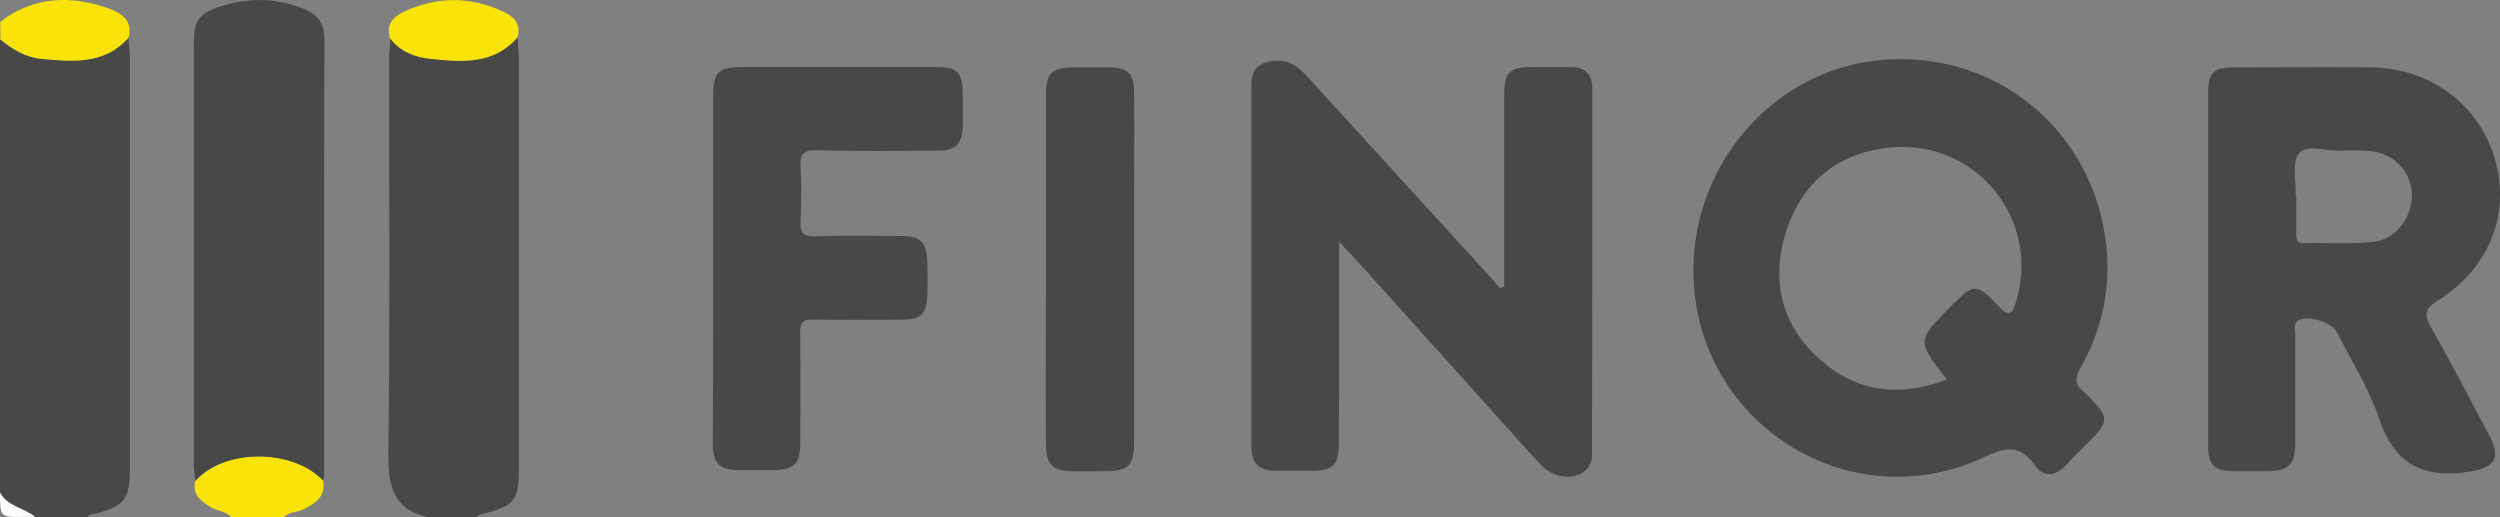
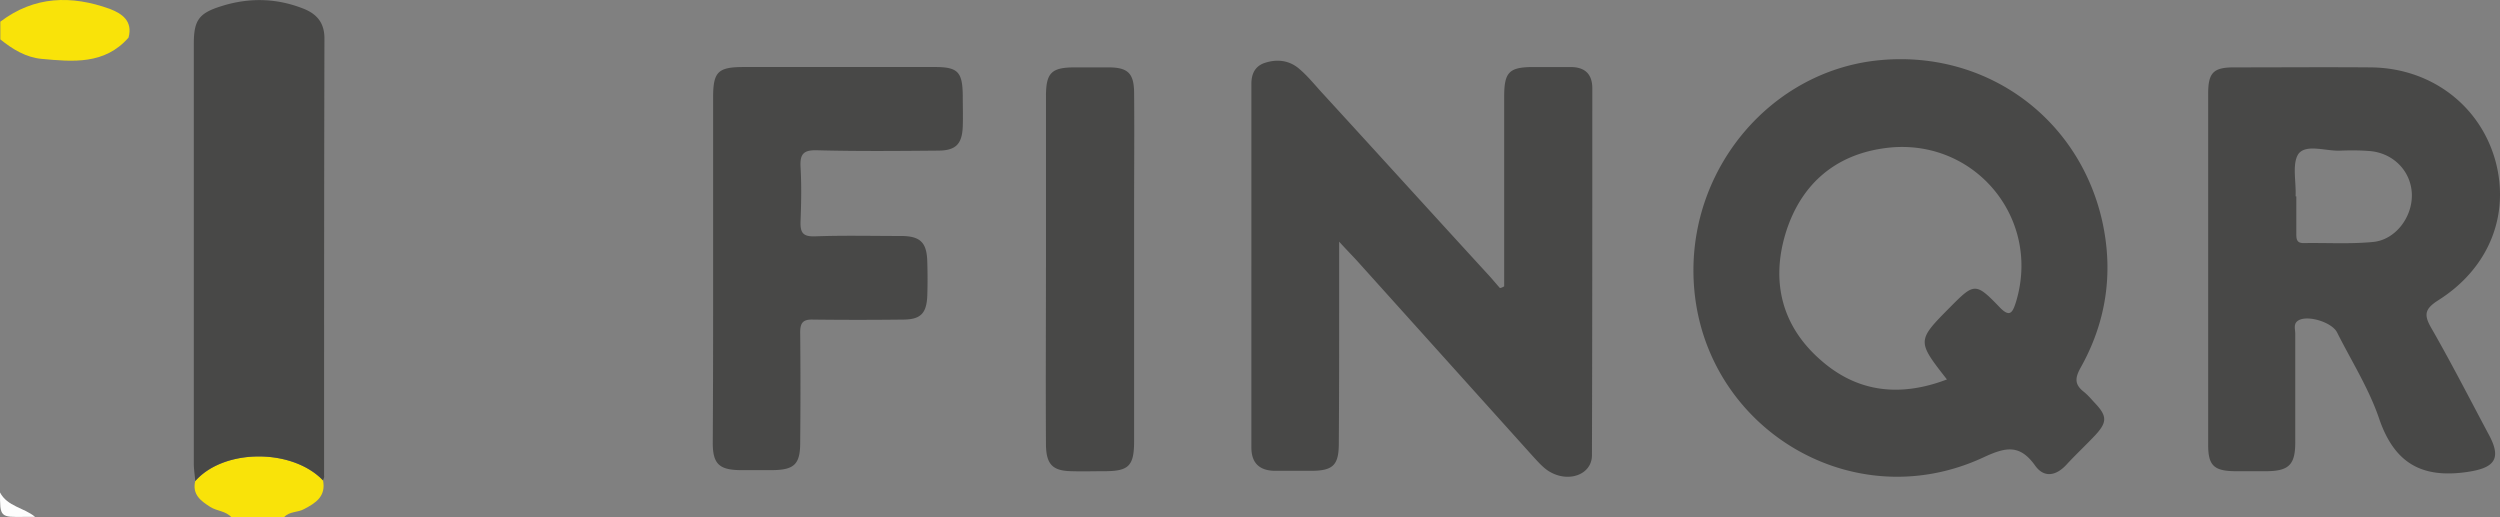
<svg xmlns="http://www.w3.org/2000/svg" width="174" height="36" fill="none">
  <rect width="100%" height="100%" fill="#808080" stroke="none" />
-   <path fill="#484847" d="M36.022 2.594c.024.493.073.962.098 1.455v28.475c0 2.317-.294 2.687-2.542 3.254-.171.05-.318.05-.367.222h-3.42c-2.494-.567-2.787-2.268-2.762-4.536.122-9.122.049-18.244.049-27.341 0-.493.073-.962.097-1.455.709.962 1.735 1.331 2.835 1.43 2.15.222 4.374.42 6.012-1.504ZM8.944 2.619c.025.493.098.961.098 1.454v28.574c0 2.096-.391 2.589-2.42 3.107-.195.049-.415 0-.513.246H2.444c-.758-.666-1.93-.715-2.444-1.701V2.742C.855 3.457 1.784 4 2.884 4.098c2.175.197 4.374.42 6.06-1.48Z" />
  <path fill="#F9E309" d="M8.944 2.619C7.282 4.517 5.06 4.295 2.908 4.099c-1.1-.1-2.028-.667-2.884-1.357V1.51C2.394-.29 4.985-.34 7.65.622c.83.32 1.613.838 1.295 1.997ZM22.482 33.436c.22 1.11-.513 1.578-1.32 1.997-.44.246-1.026.148-1.393.567h-3.665c-.391-.444-1.002-.42-1.466-.715-.66-.42-1.271-.863-1.051-1.8 1.98-2.268 6.744-2.293 8.895-.049Z" />
  <path fill="#FDFDFD" d="M0 34.274c.513.986 1.686 1.06 2.444 1.701H1.71C0 36 0 36 0 34.275Z" />
  <path fill="#484847" d="M117.863 18.816c0-7.396 5.499-13.756 12.659-14.595 7.478-.862 14.125 3.822 15.787 11.144.806 3.6.293 7.05-1.515 10.256-.391.715-.391 1.159.244 1.652.244.197.464.443.684.69.978 1.01.978 1.43-.024 2.465-.611.641-1.271 1.258-1.882 1.923-.733.79-1.564.913-2.175.05-1.075-1.504-2.053-1.282-3.592-.568-9.482 4.414-20.186-2.539-20.186-13.017Zm17.644 7.594c-2.101-2.688-2.101-2.688.245-5.054 1.637-1.652 1.759-1.701 3.372-.025.758.814.953.444 1.198-.345 1.783-5.942-3.104-11.612-9.311-10.65-3.446.517-5.743 2.637-6.745 5.941-1.002 3.353-.244 6.41 2.419 8.752 2.542 2.268 5.523 2.638 8.822 1.38ZM104.691 19.926V6.736c0-1.726.342-2.07 2.053-2.07h2.566c.977 0 1.515.468 1.515 1.478 0 8.506 0 17.036-.025 25.542 0 1.38-1.71 1.972-3.079 1.06-.391-.271-.709-.641-1.051-1.011L94.427 18.126c-.318-.345-.66-.69-1.222-1.306v4.363c0 3.23 0 6.435-.024 9.664 0 1.529-.391 1.923-1.955 1.923h-2.444c-1.1 0-1.686-.517-1.686-1.627V5.85c0-.666.22-1.208.88-1.455.855-.296 1.71-.222 2.419.37.562.468 1.026 1.035 1.515 1.578 3.934 4.29 7.844 8.604 11.779 12.893.244.272.464.543.709.814a.81.81 0 0 0 .293-.123ZM153.689 18.742V6.514c0-1.454.367-1.824 1.784-1.824 3.177 0 6.354-.025 9.507 0 4.154.025 7.575 2.589 8.675 6.41 1.075 3.796-.391 7.544-3.934 9.787-.929.592-1.051.986-.514 1.923 1.418 2.466 2.713 5.005 4.057 7.52.855 1.627.318 2.243-1.515 2.514-3.153.469-5.083-.567-6.158-3.698-.709-2.095-1.931-4.018-2.933-6.015-.366-.715-2.077-1.233-2.713-.814-.342.222-.195.592-.195.913v7.568c0 1.529-.44 1.973-1.931 1.997h-2.321c-1.418-.025-1.809-.419-1.809-1.824V18.742Zm6.085-5.078h.049v2.564c0 .394 0 .715.562.69 1.589-.024 3.177.074 4.741-.074 1.589-.123 2.811-1.75 2.737-3.377-.073-1.603-1.344-2.86-3.006-2.959-.659-.05-1.295-.05-1.955-.024-1.001.049-2.346-.469-2.908.197-.488.665-.171 1.972-.22 2.983ZM22.482 33.436c-2.15-2.244-6.915-2.219-8.895.05-.024-.395-.098-.814-.098-1.209V3.063c0-1.652.342-2.145 1.93-2.638 1.883-.592 3.764-.567 5.622.148.928.345 1.54.936 1.54 2.095-.025 10.133-.025 20.29-.025 30.423.024.123-.025.222-.074.345ZM49.633 18.767V6.785c0-1.8.342-2.12 2.15-2.12h13.294c1.589 0 1.907.345 1.931 1.948 0 .74.025 1.479 0 2.194-.049 1.233-.489 1.676-1.735 1.676-2.81.025-5.62.05-8.407-.024-.928-.025-1.197.246-1.148 1.159.073 1.257.049 2.514 0 3.796-.025.79.17 1.06 1.002 1.036 1.98-.074 3.983-.025 5.987-.025 1.369 0 1.808.468 1.833 1.824.024.765.024 1.553 0 2.318-.049 1.257-.465 1.676-1.71 1.676a262.04 262.04 0 0 1-6.232 0c-.685-.024-.905.198-.905.888.025 2.564.025 5.128 0 7.692 0 1.479-.415 1.873-1.881 1.898H51.49c-1.442-.025-1.882-.444-1.882-1.898.025-3.994.025-8.013.025-12.056ZM72.8 18.644V6.687c0-1.627.39-1.997 2.004-1.997h2.444c1.246.024 1.661.419 1.686 1.7.024 2.737 0 5.45 0 8.186v16.123c0 1.726-.367 2.096-2.053 2.096-.782 0-1.54.025-2.322 0-1.32-.025-1.76-.493-1.76-1.923-.024-4.093 0-8.16 0-12.228Z" />
-   <path fill="#F9E309" d="M36.02 2.594c-1.661 1.923-3.86 1.726-6.035 1.504-1.076-.099-2.126-.493-2.835-1.43-.318-.937.22-1.504.953-1.849 2.322-1.085 4.668-1.085 6.99.025.683.32 1.197.863.928 1.75Z" />
</svg>